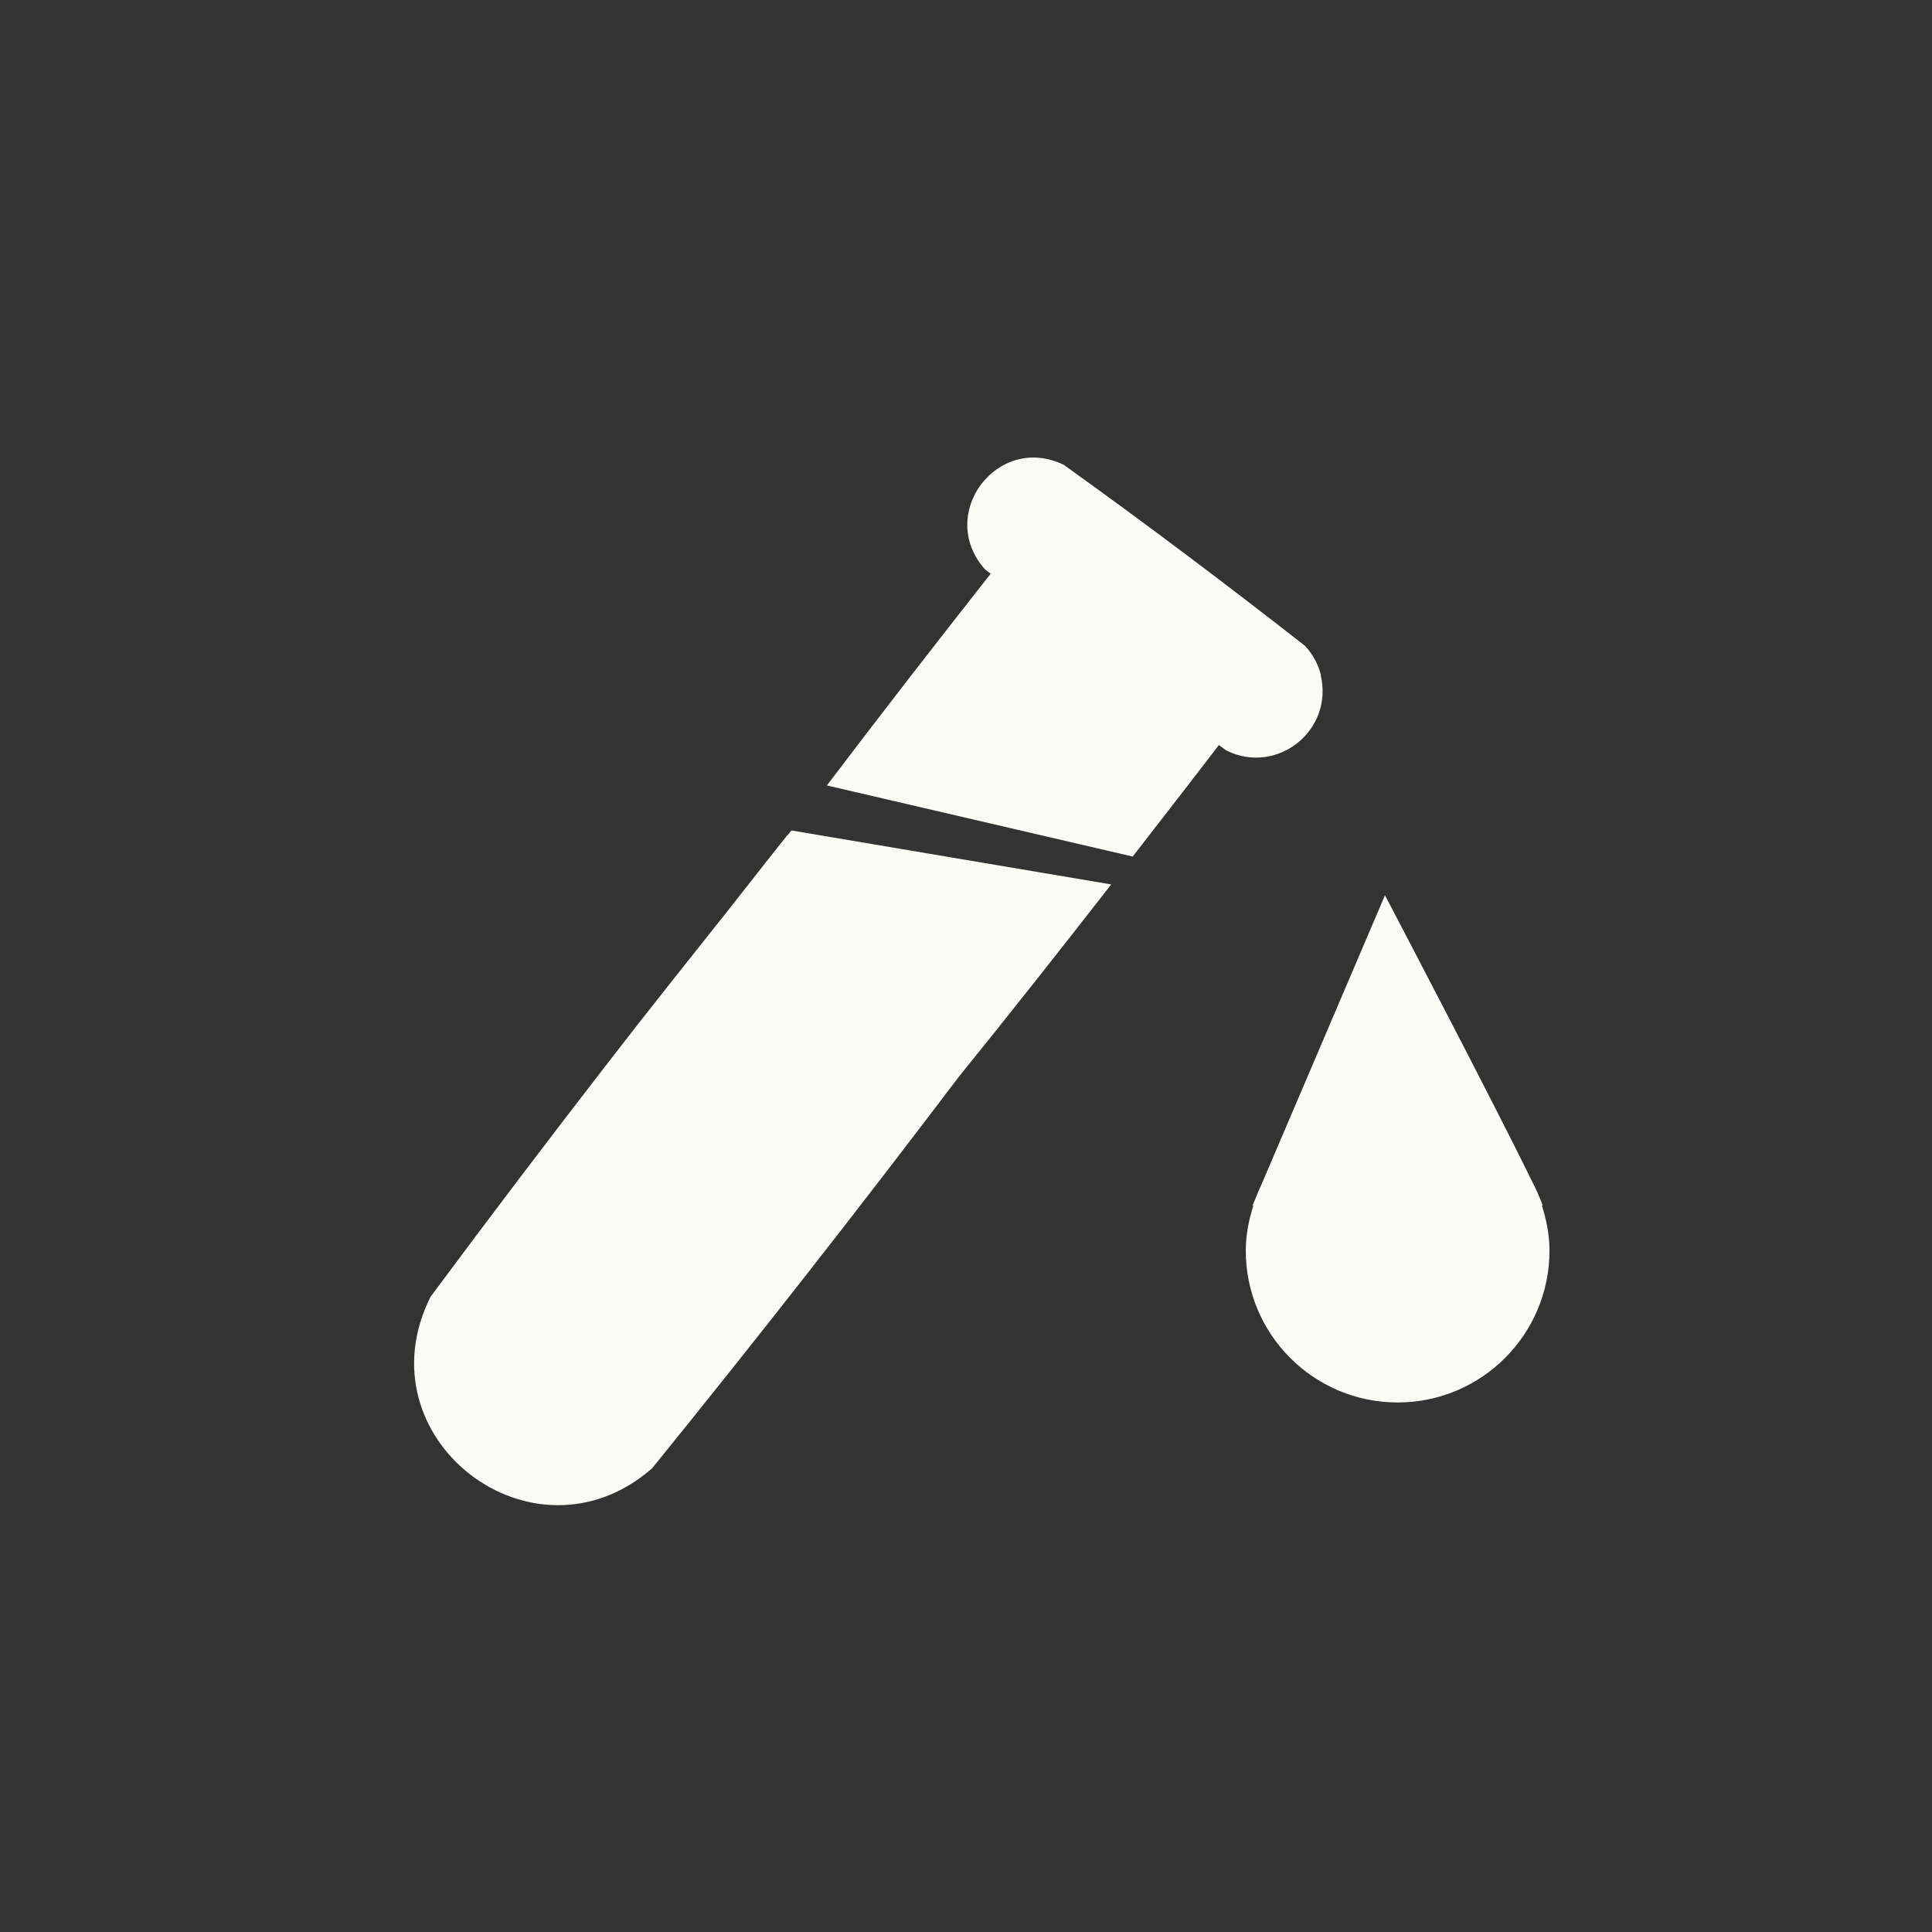
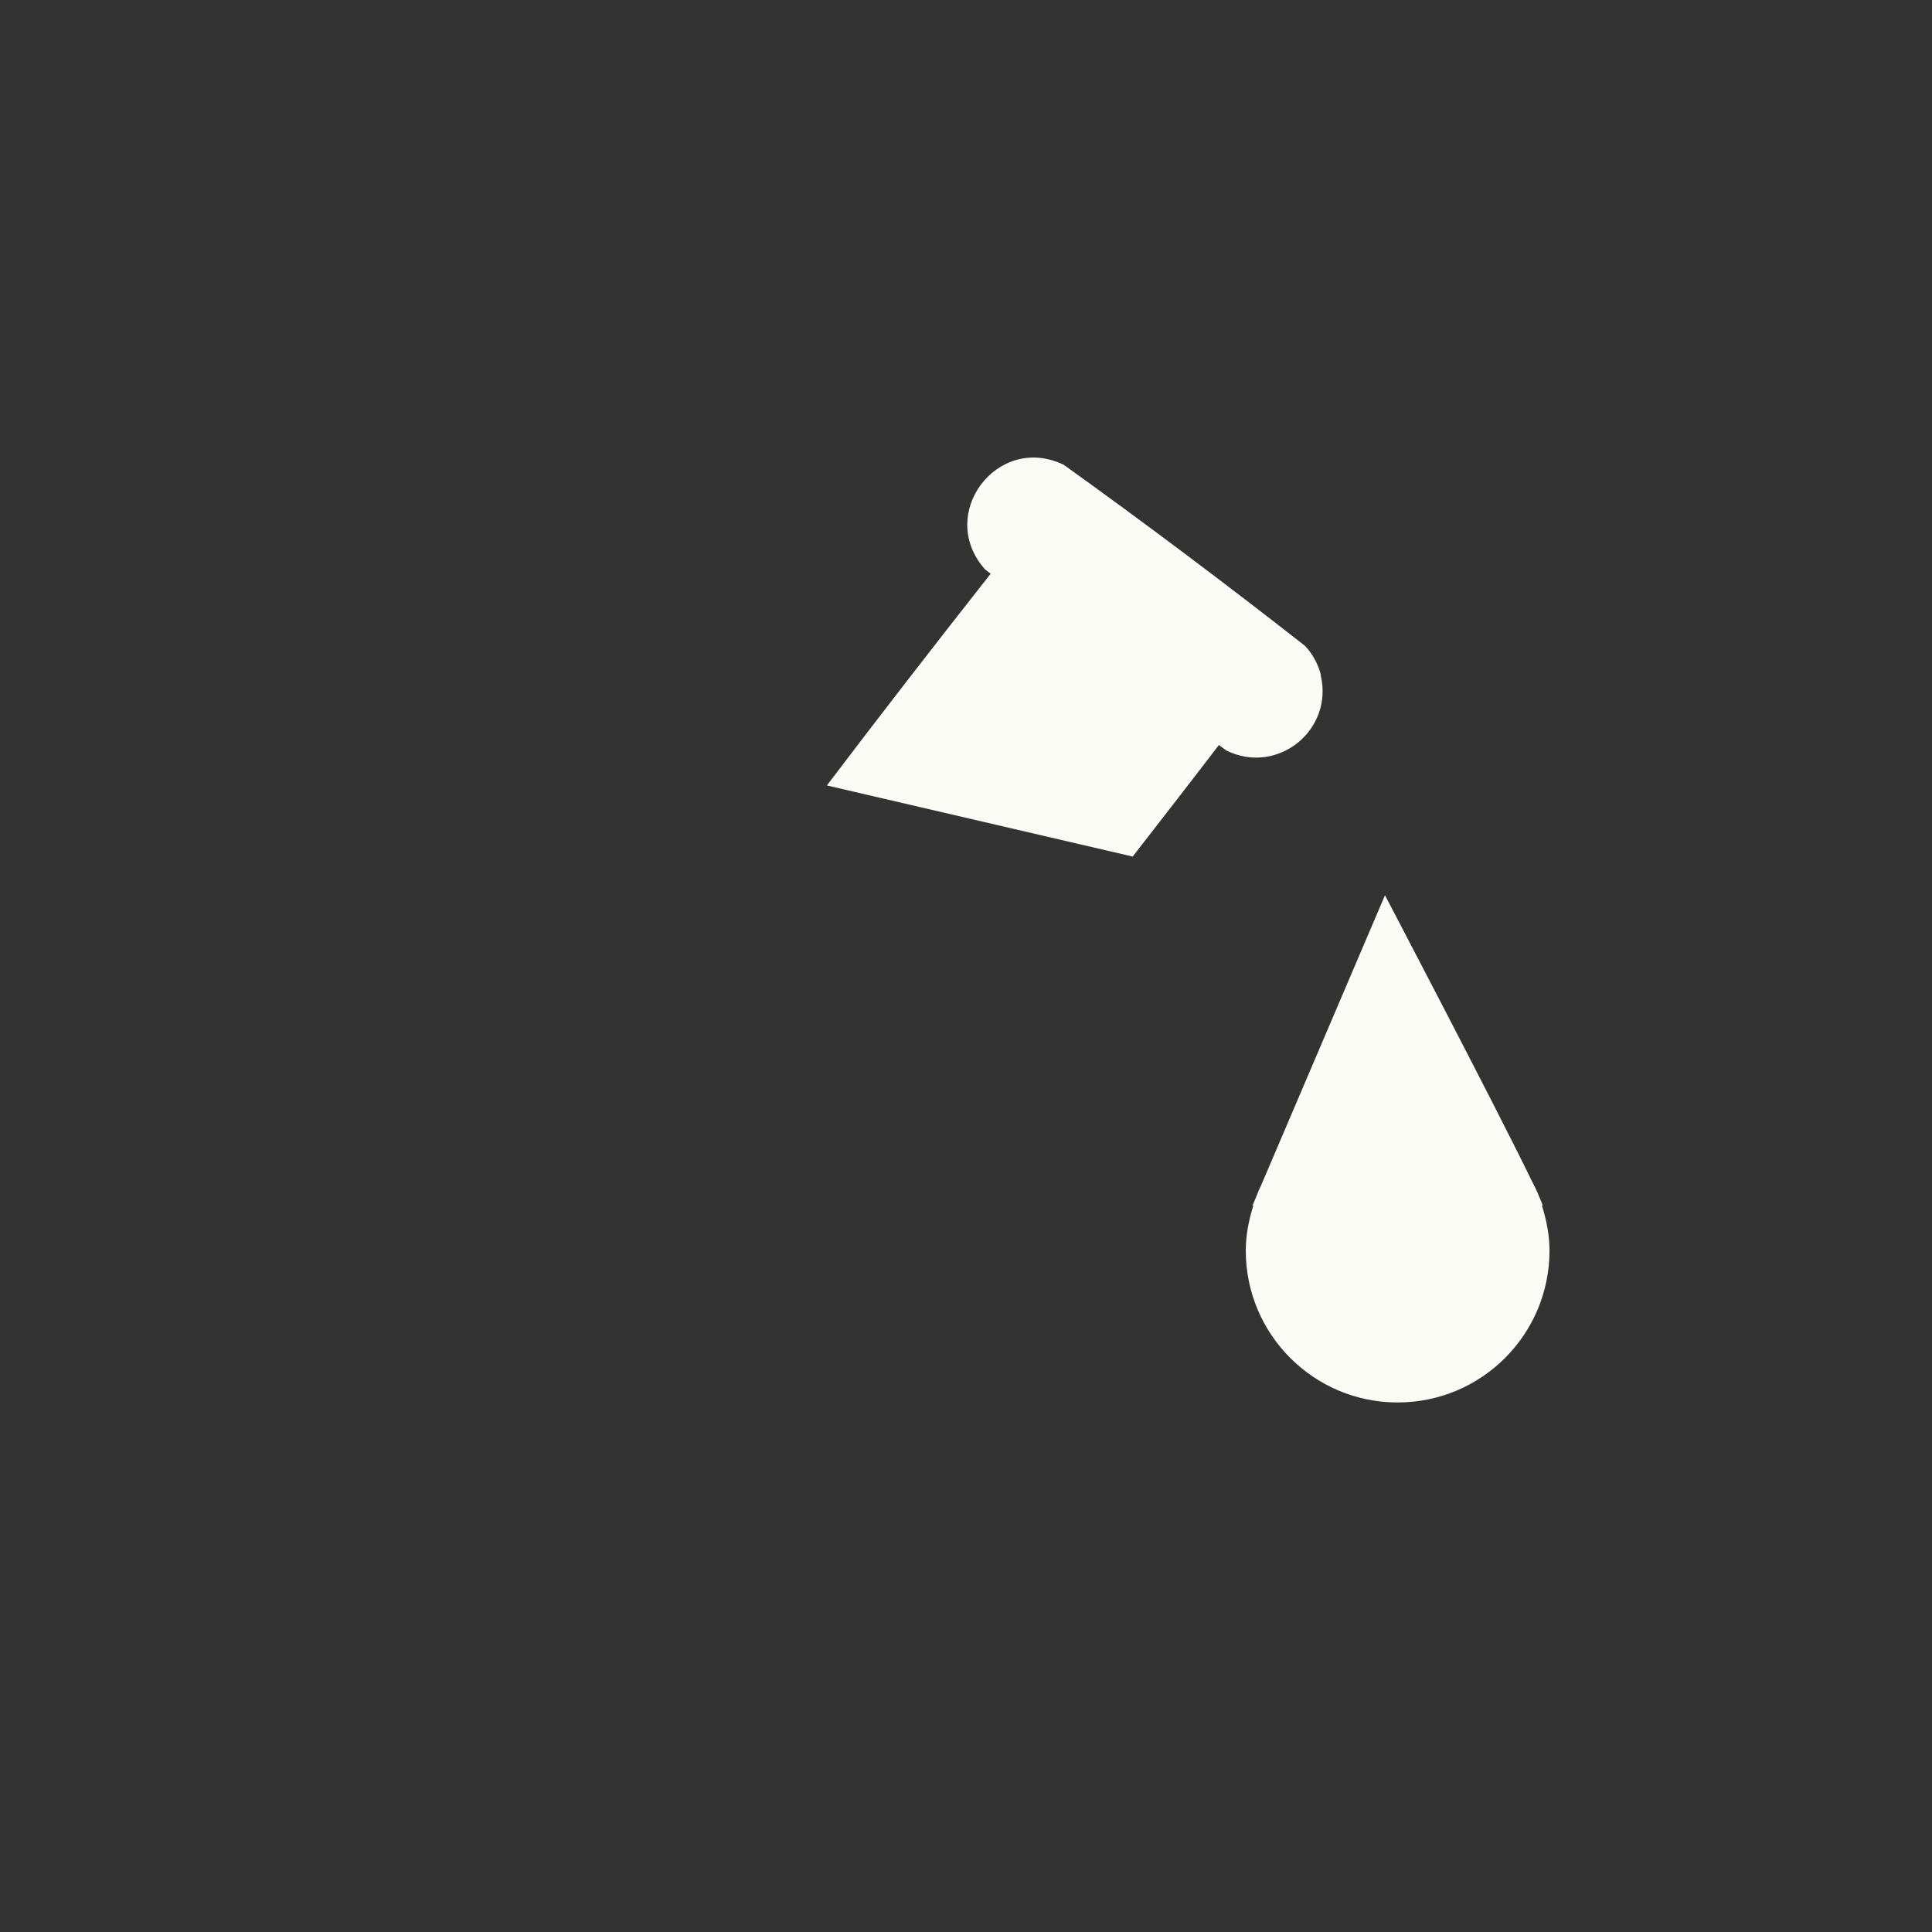
<svg xmlns="http://www.w3.org/2000/svg" id="Calque_1" data-name="Calque 1" viewBox="0 0 1080 1080">
  <rect x="0" y="0" width="1080" height="1080" fill="#333333" stroke="none" />
  <defs>
    <style>
      .cls-1 {
        fill: #fafbf4;
      }
    </style>
  </defs>
  <path class="cls-1" d="M861.94,673.89h.36c.12-.25-.69-2.24-1.89-4.93-1.21-3.18-2.72-6.17-4.3-9.16-19.89-41.09-81.9-159.35-81.9-159.35l-69.1,161.84c-1.19,2.45-2.25,4.93-3.2,7.5l-1.75,4.09h.48c-2.51,8.02-4.24,16.37-4.24,25.22,0,46.88,38.01,84.89,84.89,84.89s84.89-38.01,84.89-84.89c0-8.84-1.73-17.2-4.24-25.22Z" />
-   <path class="cls-1" d="M738.28,377.34h.11c-1.48-6.05-4.68-11.87-8.9-16.32-44.16-34.57-89.23-68.46-134.87-101.21-37.2-17.91-71.43,27.84-43.93,58.53,1.02.8,2.08,1.58,3.1,2.38-30.84,39.18-61.43,78.6-91.55,118.35l170.94,39.75c16.1-20.75,32.24-41.48,48.18-62.35,1.4,1.01,2.78,2.06,4.19,3.07,28.41,14.03,60.13-11.3,52.71-42.22Z" />
-   <path class="cls-1" d="M440.28,466.91h-.26v.11c-10.82,13.47-21.38,27.21-32.13,40.75-22.62,28.48-45.29,56.87-67.55,85.68-33.69,43.53-66.95,87.36-99.65,131.44-39.59,78.96,57.28,153.92,123.8,95.96,58.19-71.77,115.36-144.79,171.27-218.62,28.82-35.61,57.22-71.64,85.42-107.83l-178.77-30.17c-.71.89-1.41,1.79-2.12,2.67Z" />
+   <path class="cls-1" d="M738.28,377.34h.11c-1.48-6.05-4.68-11.87-8.9-16.32-44.16-34.57-89.23-68.46-134.87-101.21-37.2-17.91-71.43,27.84-43.93,58.53,1.02.8,2.08,1.58,3.1,2.38-30.84,39.18-61.43,78.6-91.55,118.35l170.94,39.75c16.1-20.75,32.24-41.48,48.18-62.35,1.4,1.01,2.78,2.06,4.19,3.07,28.41,14.03,60.13-11.3,52.71-42.22" />
</svg>